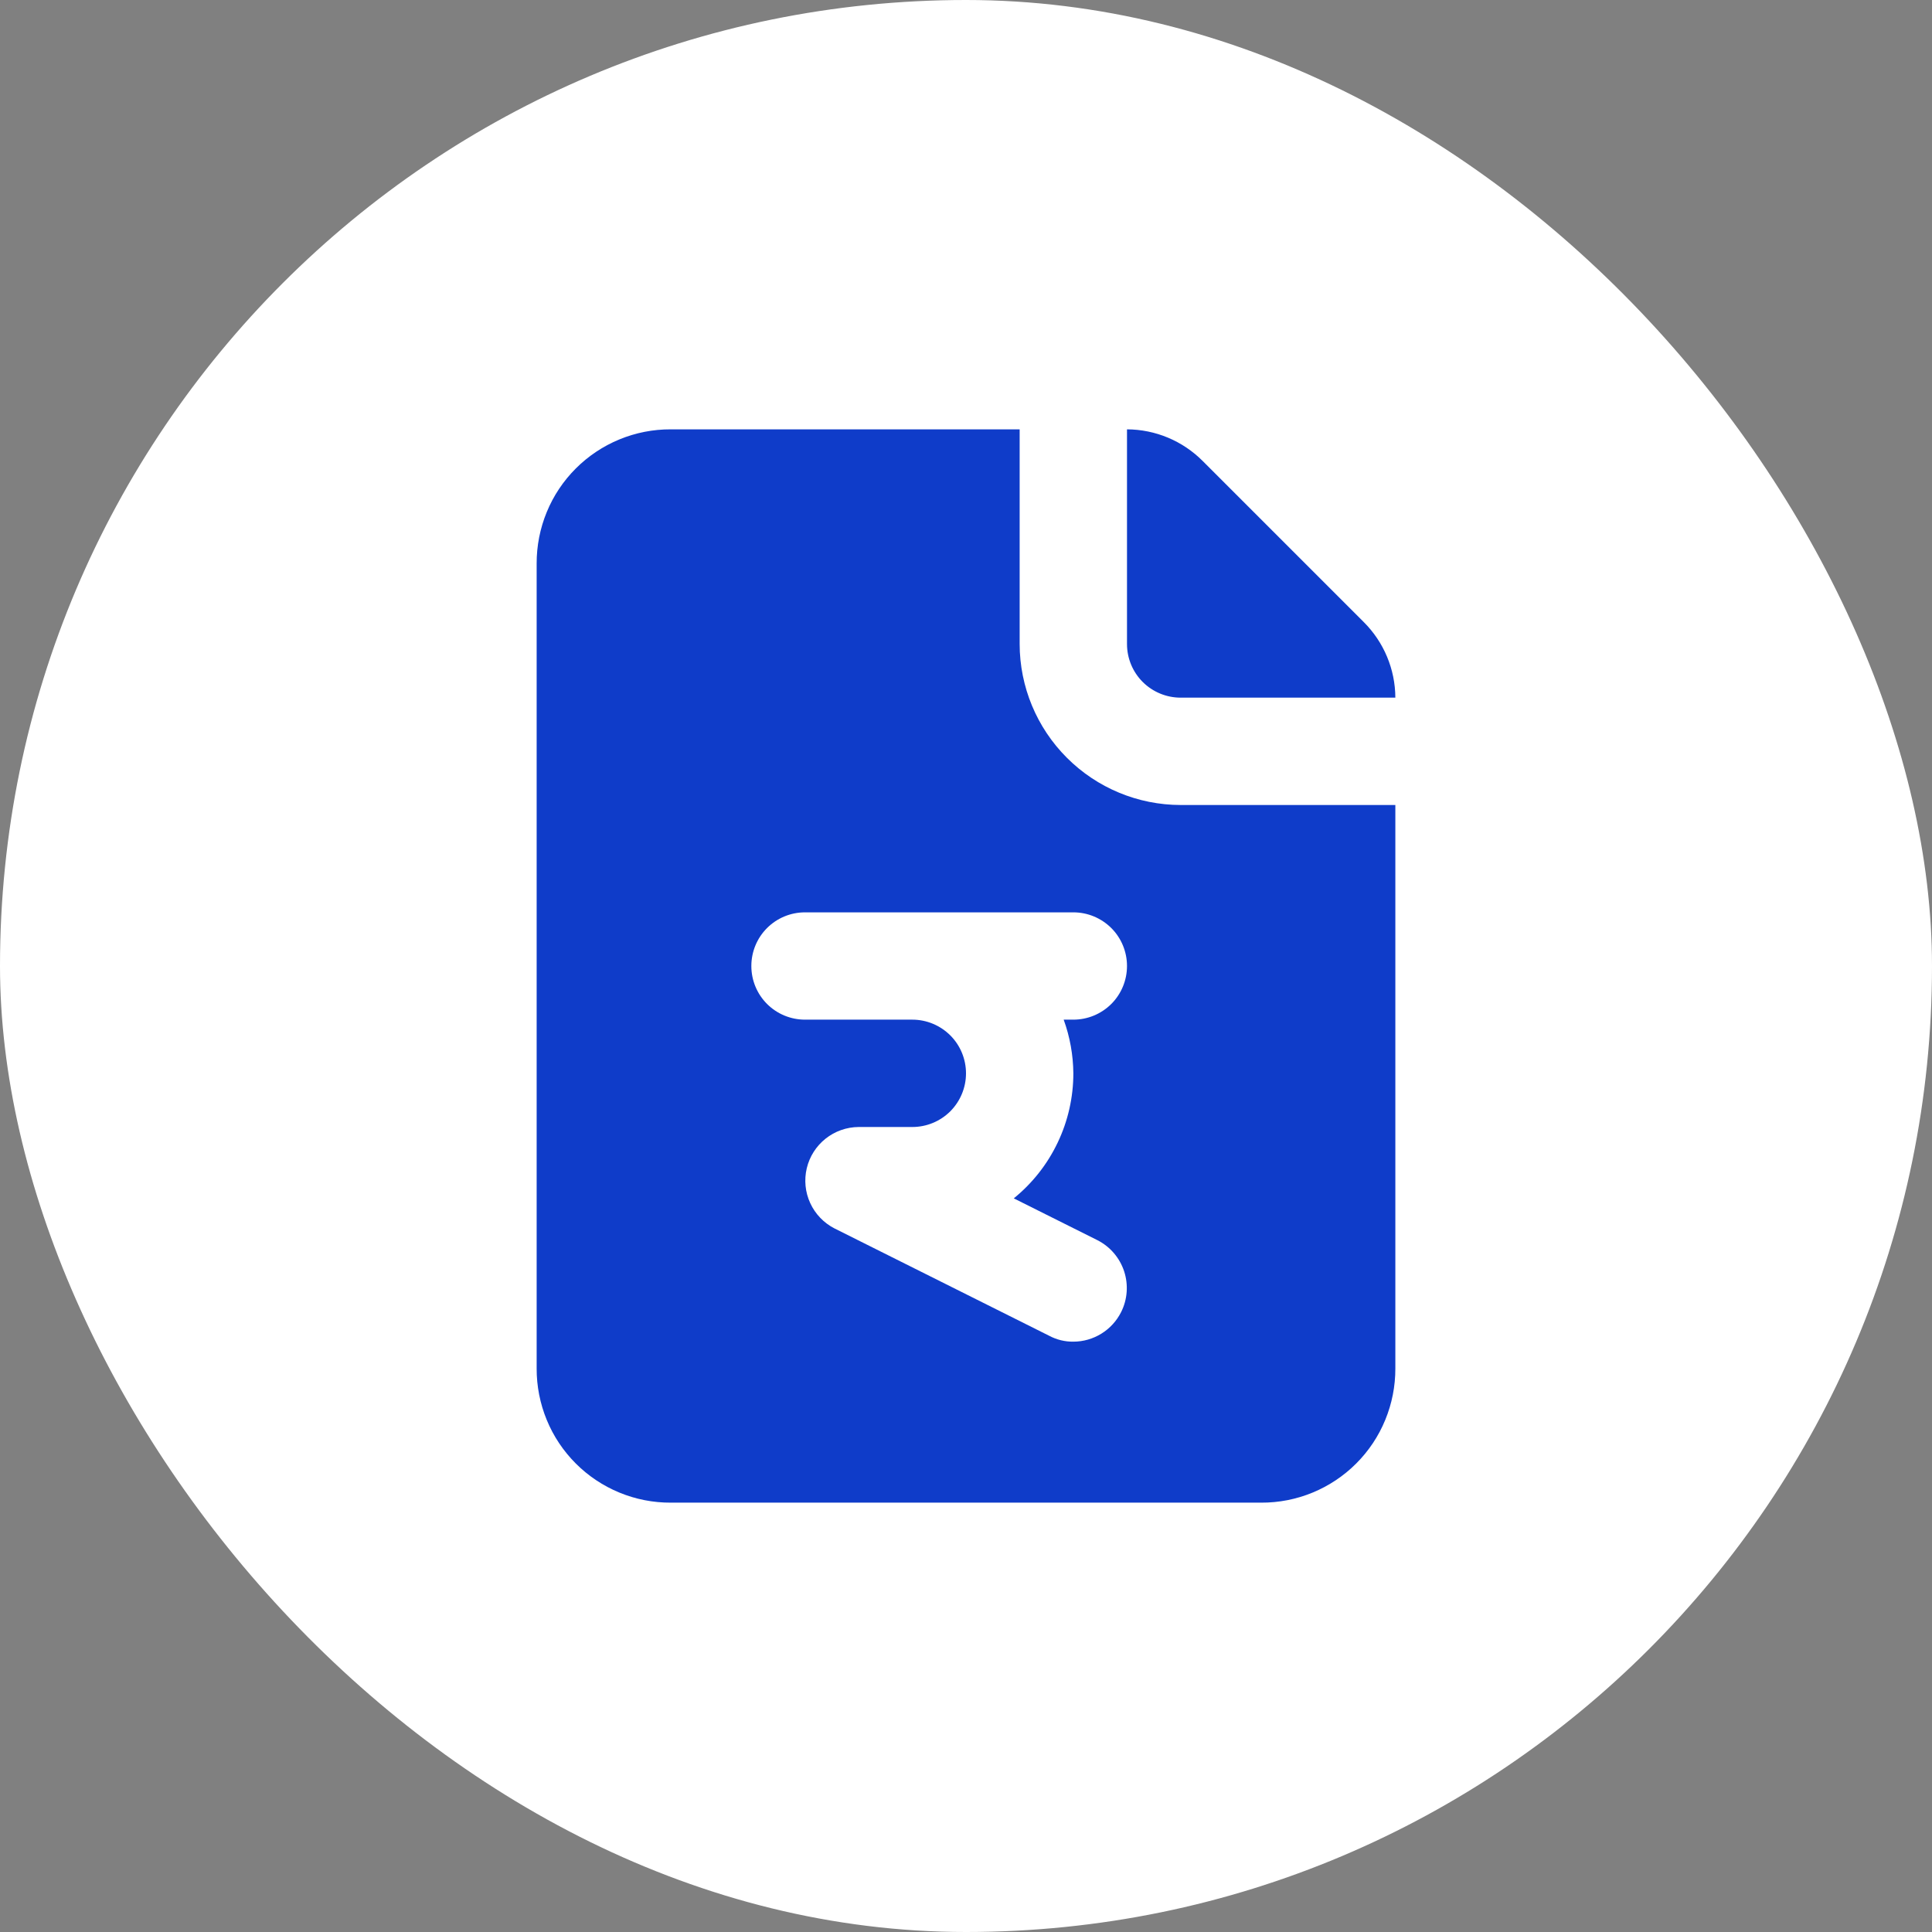
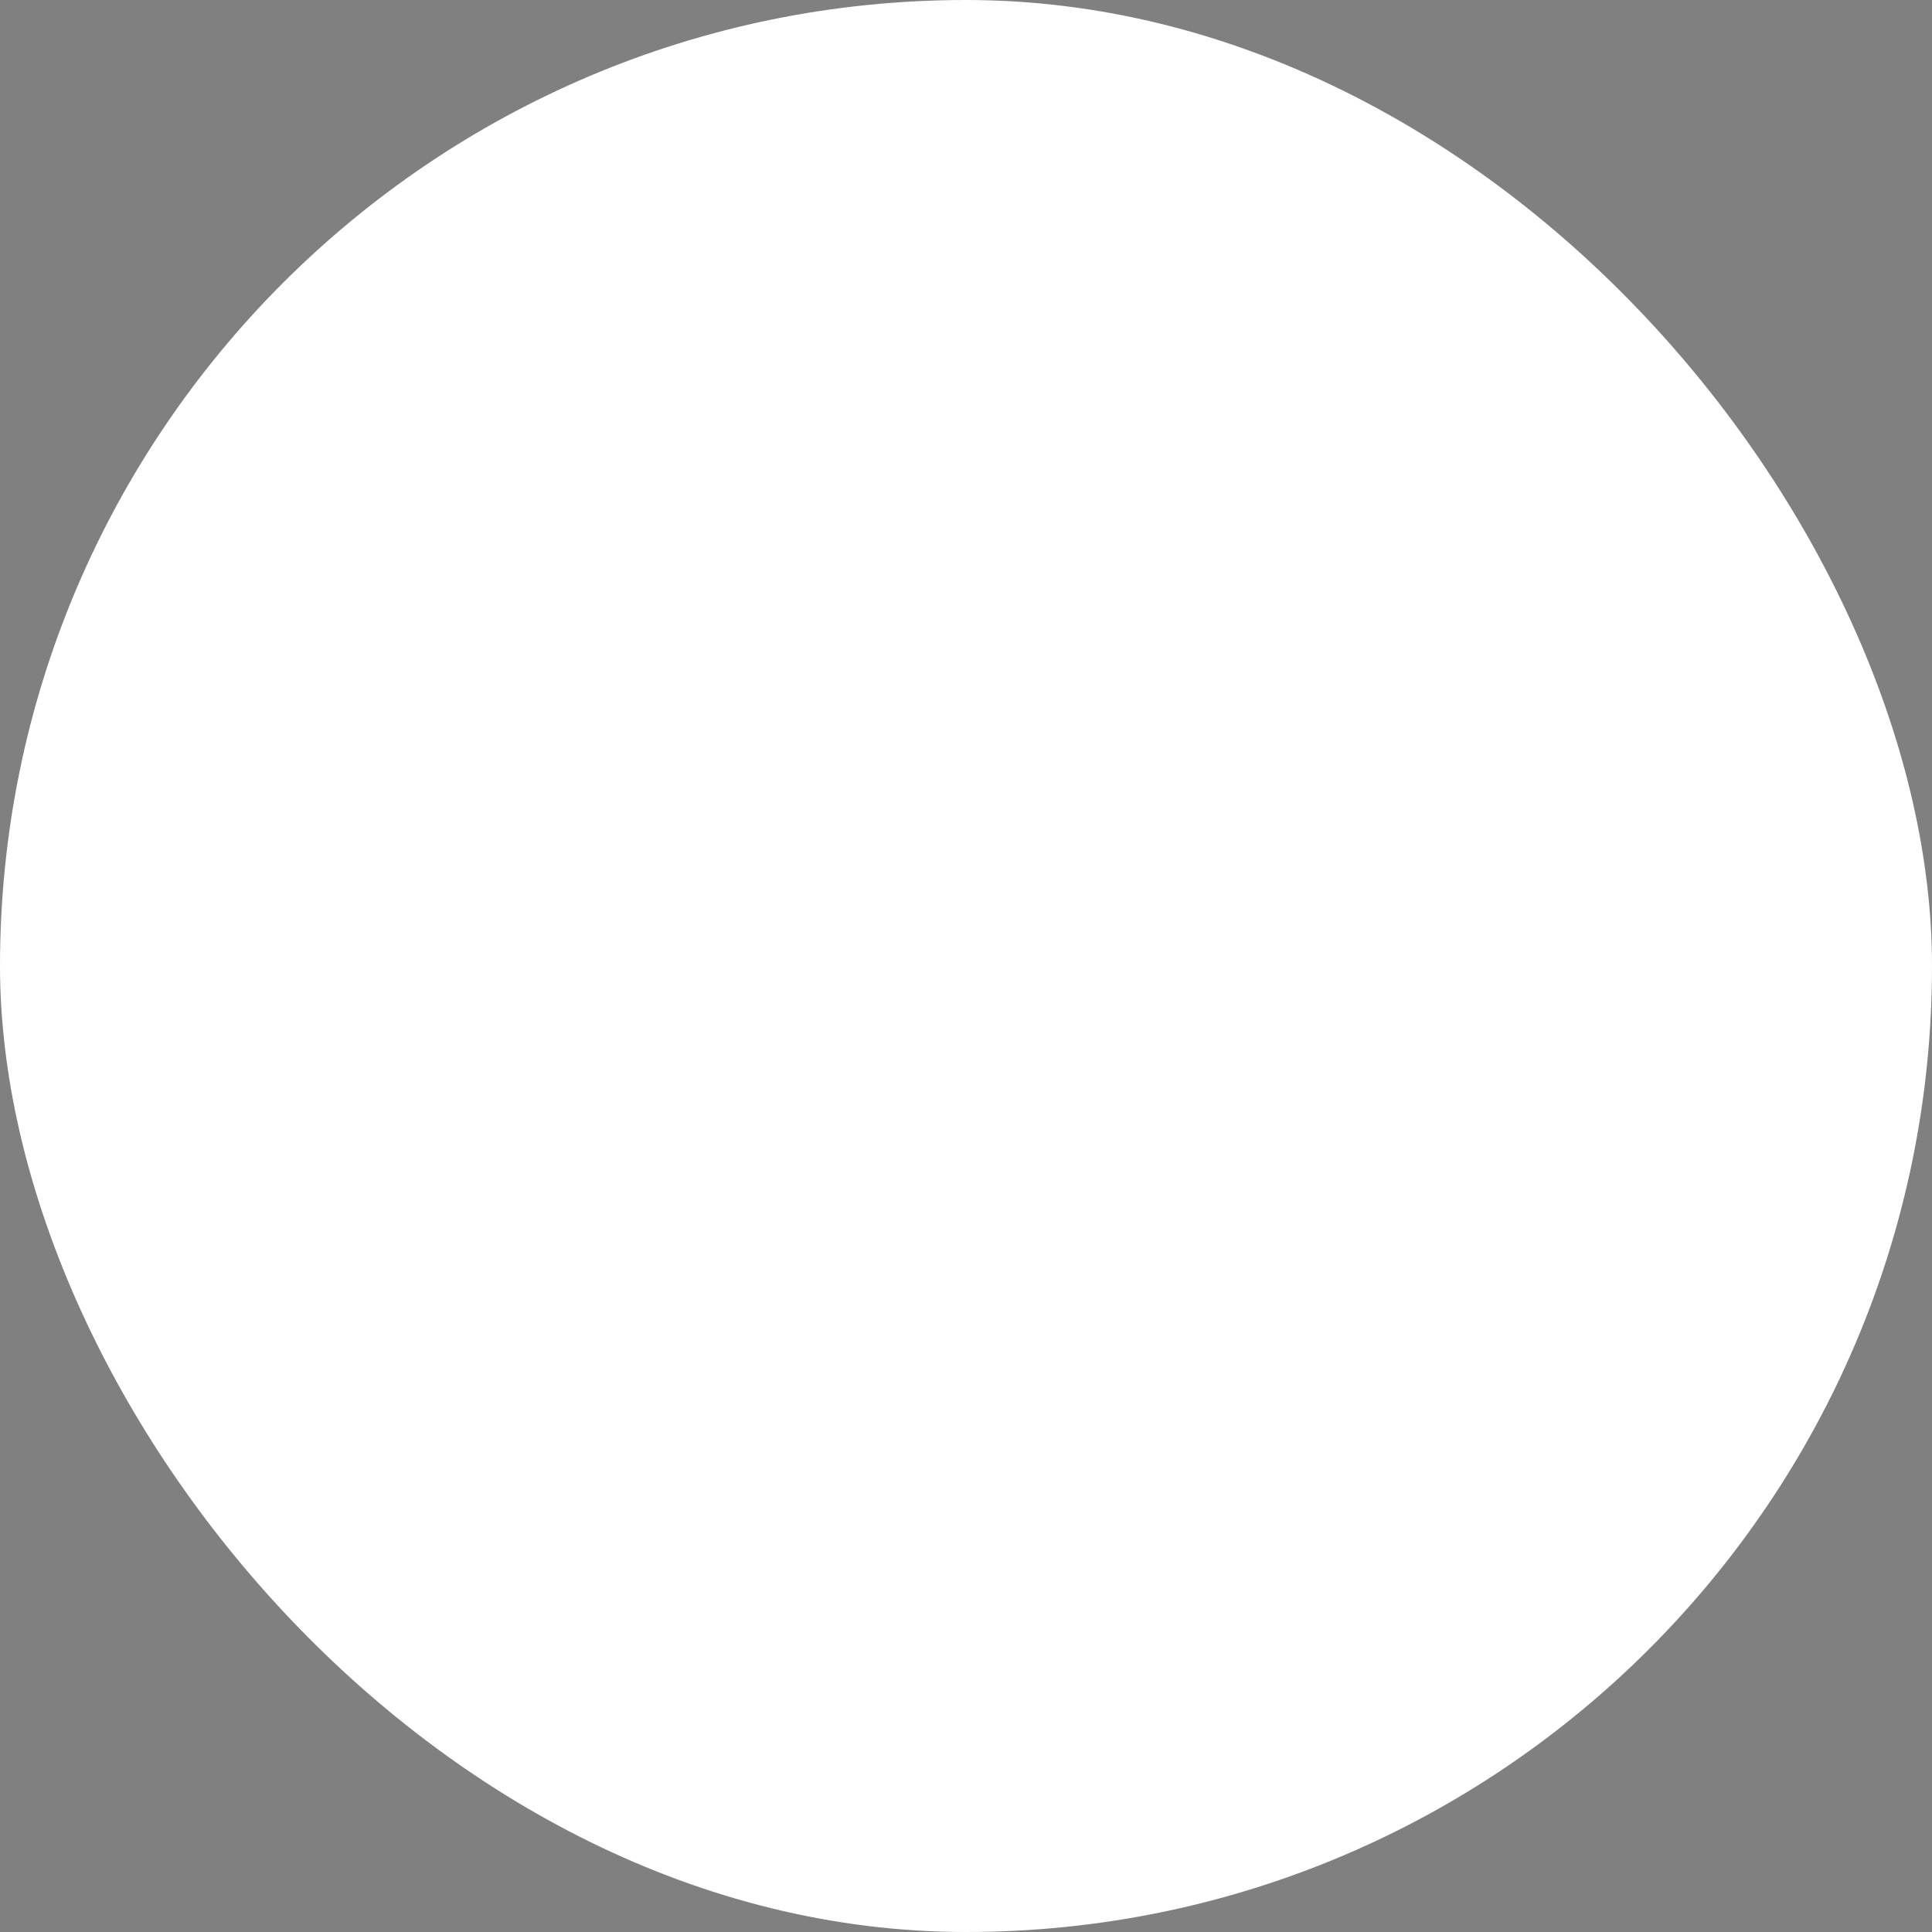
<svg xmlns="http://www.w3.org/2000/svg" width="48" height="48" viewBox="0 0 48 48" fill="none">
  <rect x="0" y="0" width="48" height="48" fill="#808080" stroke="none" />
  <rect width="48" height="48" rx="24" fill="white" />
-   <path d="M29.333 17.333H34.667C34.664 16.627 34.381 15.951 33.88 15.453L29.88 11.453C29.382 10.953 28.706 10.67 28 10.667V16C28 16.354 28.14 16.693 28.39 16.943C28.641 17.193 28.98 17.333 29.333 17.333ZM26.507 18.827C25.756 18.077 25.334 17.061 25.333 16V10.667H16.667C16.228 10.665 15.794 10.75 15.389 10.917C14.984 11.084 14.616 11.329 14.306 11.639C13.996 11.949 13.75 12.317 13.584 12.722C13.417 13.127 13.332 13.562 13.333 14V34C13.332 34.438 13.417 34.873 13.584 35.278C13.75 35.683 13.996 36.051 14.306 36.361C14.616 36.671 14.984 36.916 15.389 37.083C15.794 37.25 16.228 37.335 16.667 37.333H31.333C31.772 37.335 32.206 37.25 32.611 37.083C33.016 36.916 33.384 36.671 33.694 36.361C34.004 36.051 34.25 35.683 34.416 35.278C34.583 34.873 34.668 34.438 34.667 34V20H29.333C28.273 19.999 27.256 19.577 26.507 18.827V18.827ZM26.667 26.667C26.667 27.262 26.534 27.85 26.278 28.387C26.022 28.925 25.649 29.398 25.187 29.773L27.267 30.813C27.581 30.973 27.819 31.251 27.929 31.586C28.038 31.92 28.012 32.285 27.853 32.6C27.742 32.82 27.573 33.005 27.364 33.134C27.154 33.264 26.913 33.333 26.667 33.333C26.457 33.336 26.251 33.285 26.067 33.187L20.733 30.52C20.468 30.384 20.255 30.163 20.13 29.891C20.005 29.62 19.975 29.315 20.044 29.024C20.113 28.734 20.278 28.475 20.512 28.289C20.745 28.104 21.035 28.002 21.333 28H22.667C23.02 28 23.359 27.86 23.61 27.61C23.86 27.359 24 27.02 24 26.667C24 26.313 23.86 25.974 23.61 25.724C23.359 25.474 23.02 25.333 22.667 25.333H20C19.646 25.333 19.307 25.193 19.057 24.943C18.807 24.693 18.667 24.354 18.667 24C18.667 23.646 18.807 23.307 19.057 23.057C19.307 22.807 19.646 22.667 20 22.667H26.667C27.02 22.667 27.359 22.807 27.61 23.057C27.86 23.307 28 23.646 28 24C28 24.354 27.86 24.693 27.61 24.943C27.359 25.193 27.02 25.333 26.667 25.333H26.427C26.582 25.761 26.663 26.212 26.667 26.667Z" fill="#0F3CC9" />
</svg>